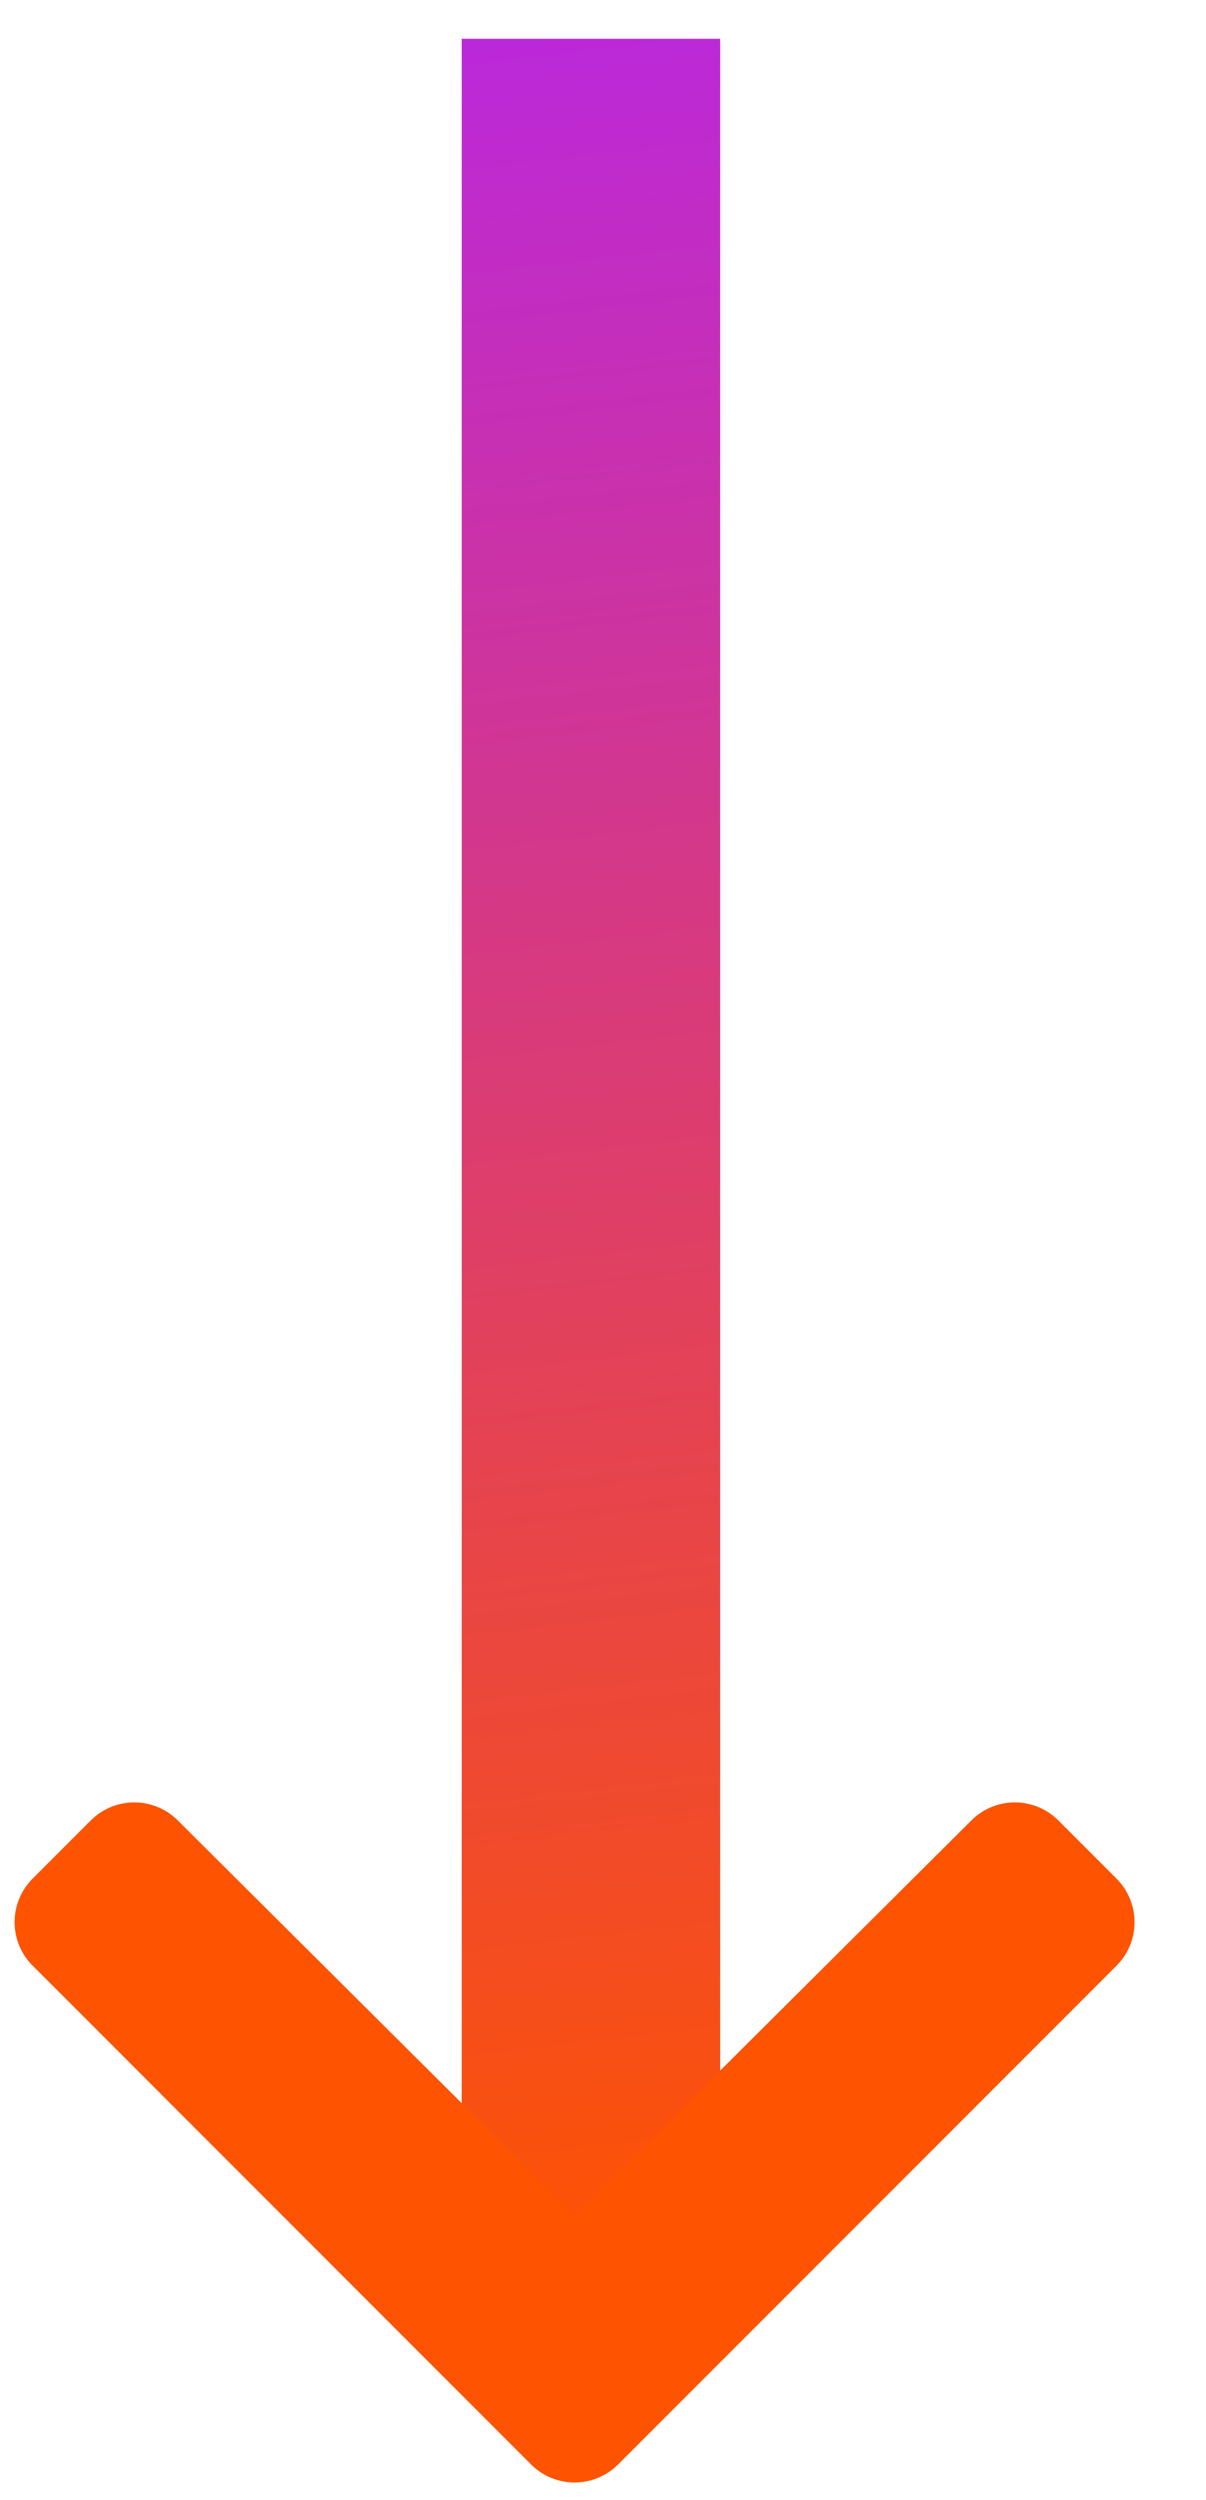
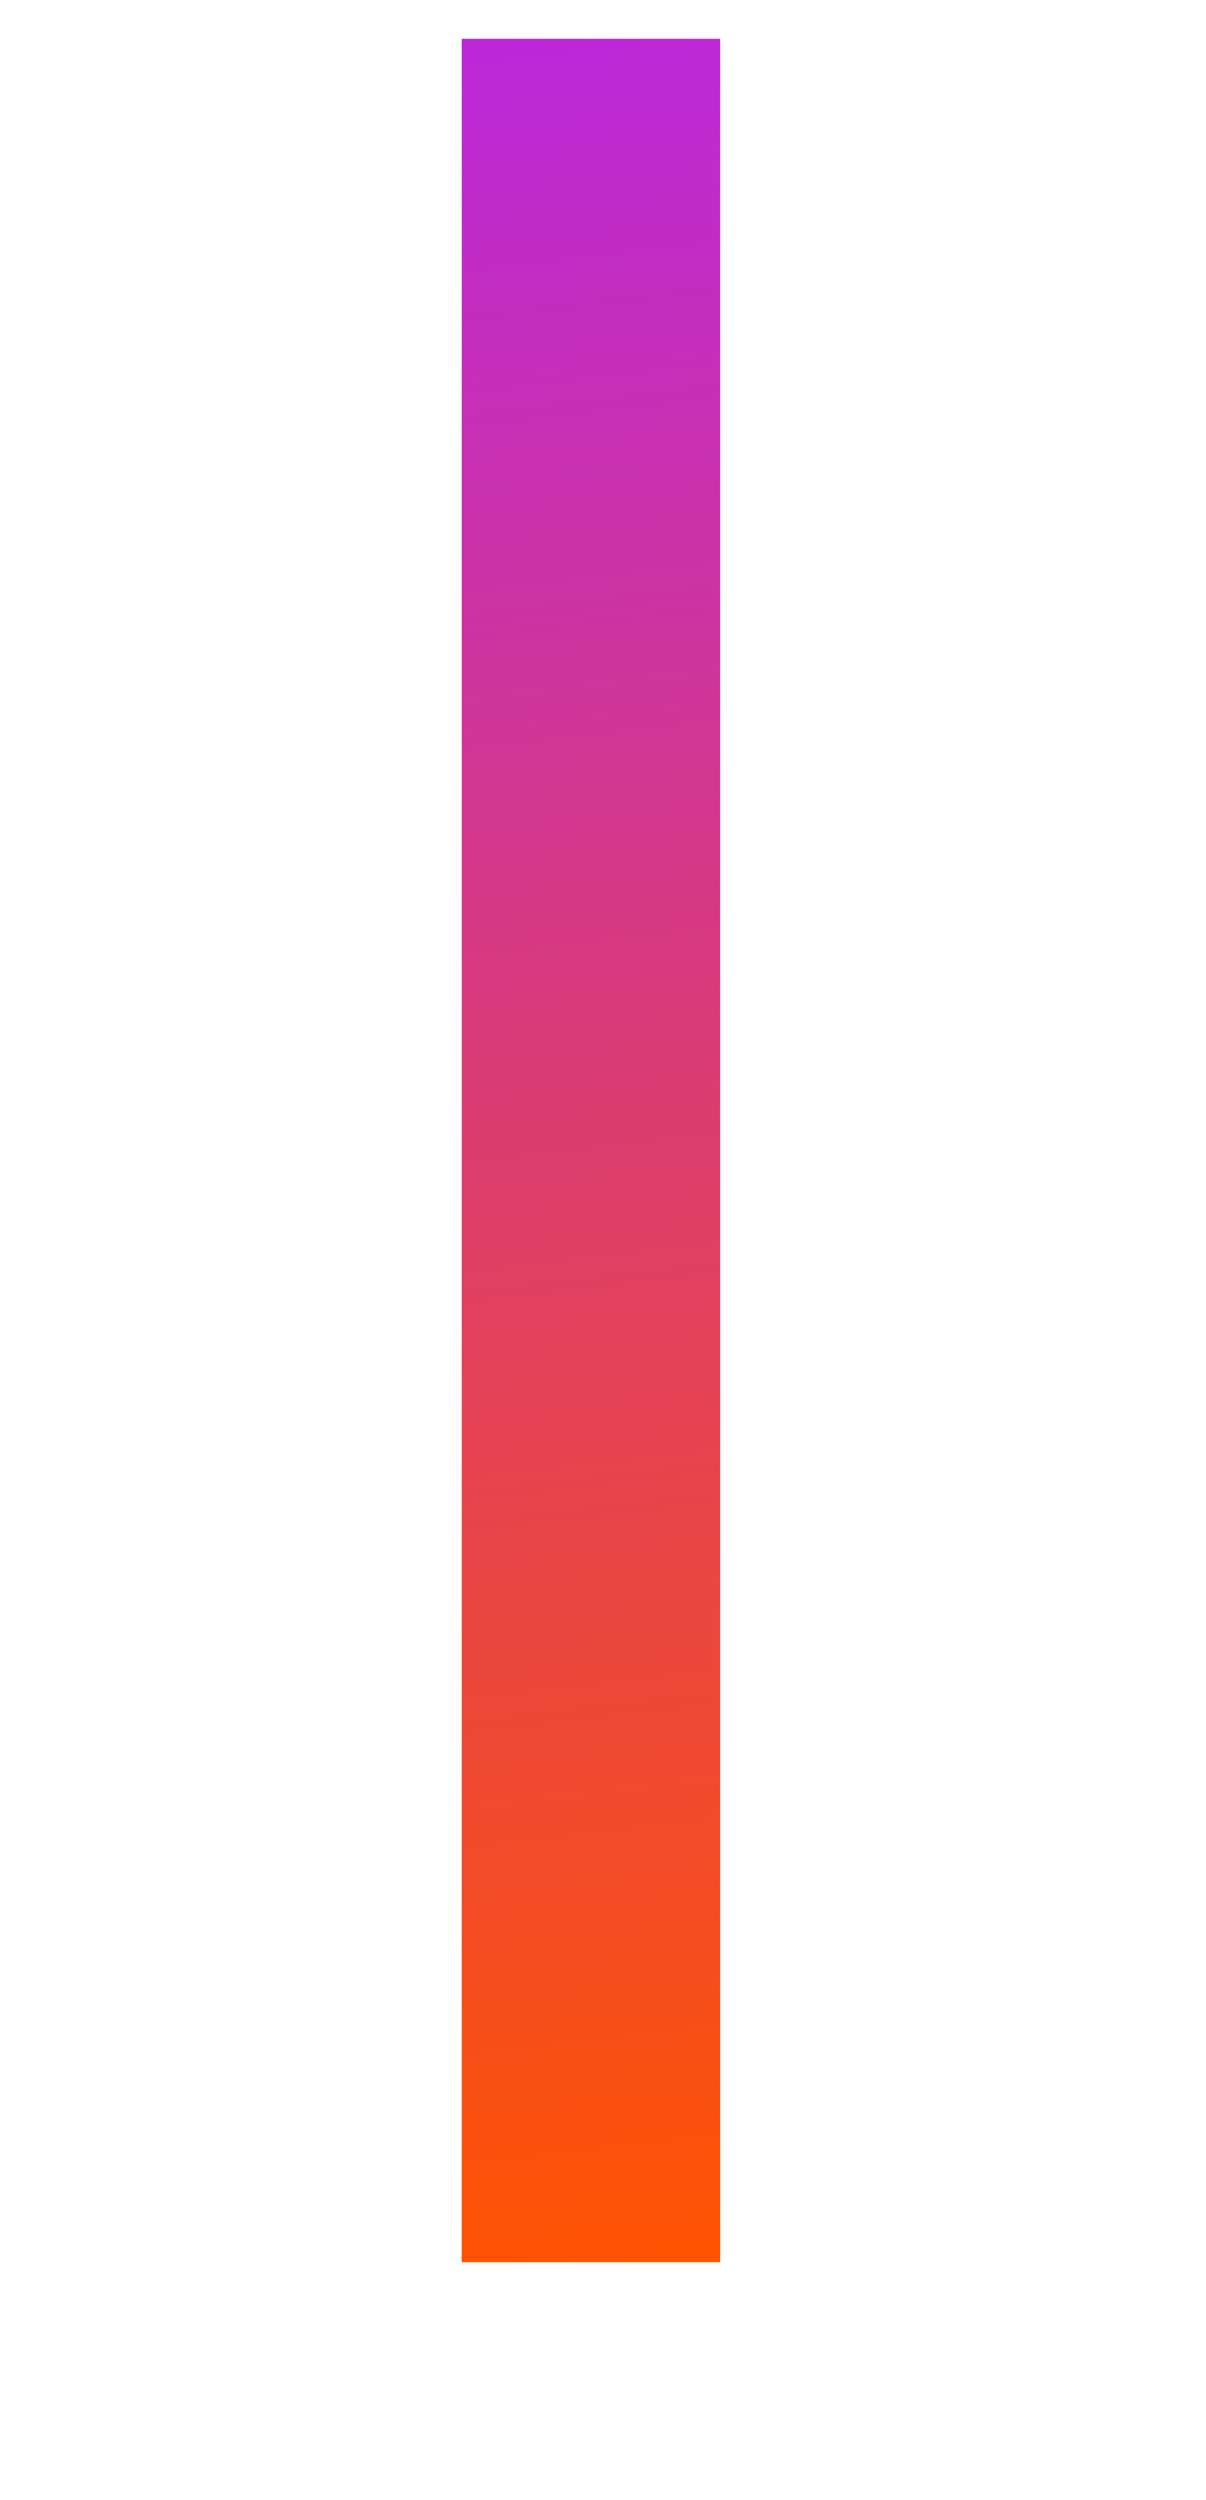
<svg xmlns="http://www.w3.org/2000/svg" width="28" height="58" viewBox="0 0 14 29">
  <defs>
    <linearGradient id="zrkoa" x1="20.24" x2="-5.55" y1="11.64" y2="14.64" gradientUnits="userSpaceOnUse">
      <stop offset="0" stop-color="#fe5300" />
      <stop offset="1" stop-color="#bb28da" />
    </linearGradient>
  </defs>
  <g>
    <g transform="rotate(-270 7 13)">
      <path fill="url(#zrkoa)" d="M-5.55 11.64h25.794v3H-5.55z" />
    </g>
    <g transform="rotate(-270 7 24.5)">
-       <path fill="#fe5300" d="M5.304 31.12l5.786-5.785a.714.714 0 0 0 0-1.01l-5.786-5.786a.714.714 0 0 0-1.01 0l-.675.675a.714.714 0 0 0 0 1.01l4.584 4.606-4.585 4.607a.714.714 0 0 0 .001 1.009l.675.675a.714.714 0 0 0 1.01 0z" />
-     </g>
+       </g>
  </g>
</svg>